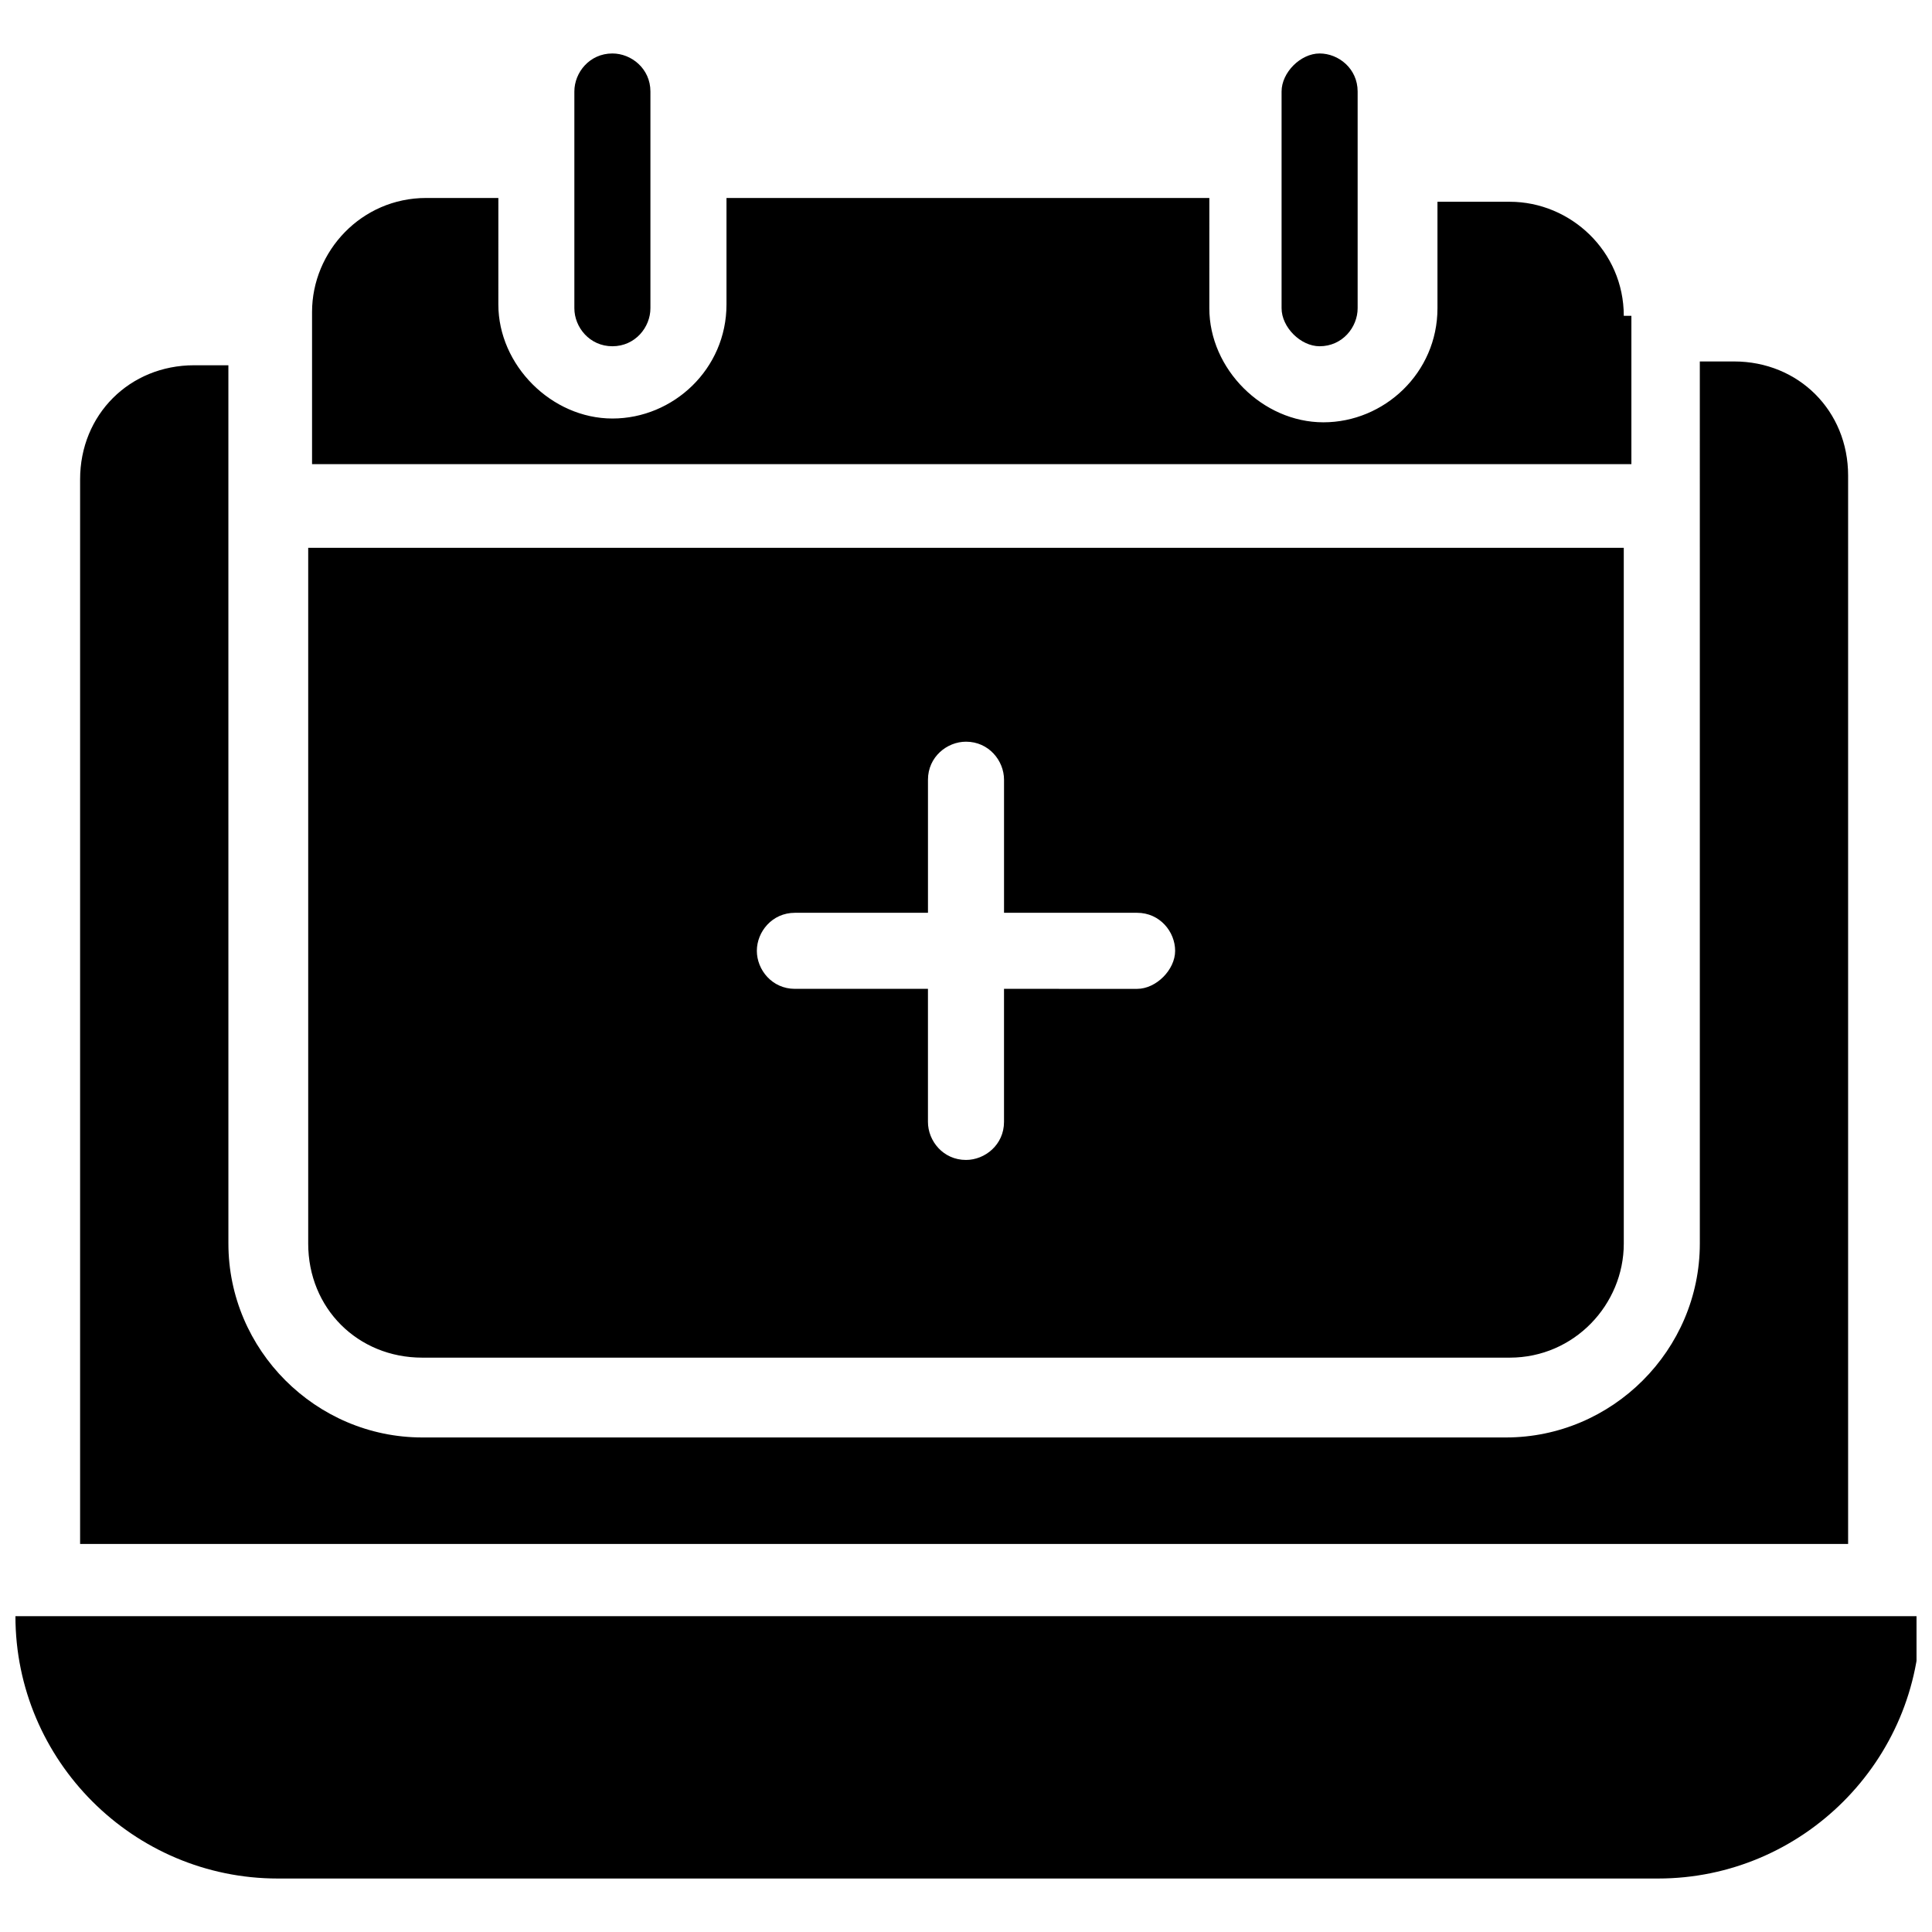
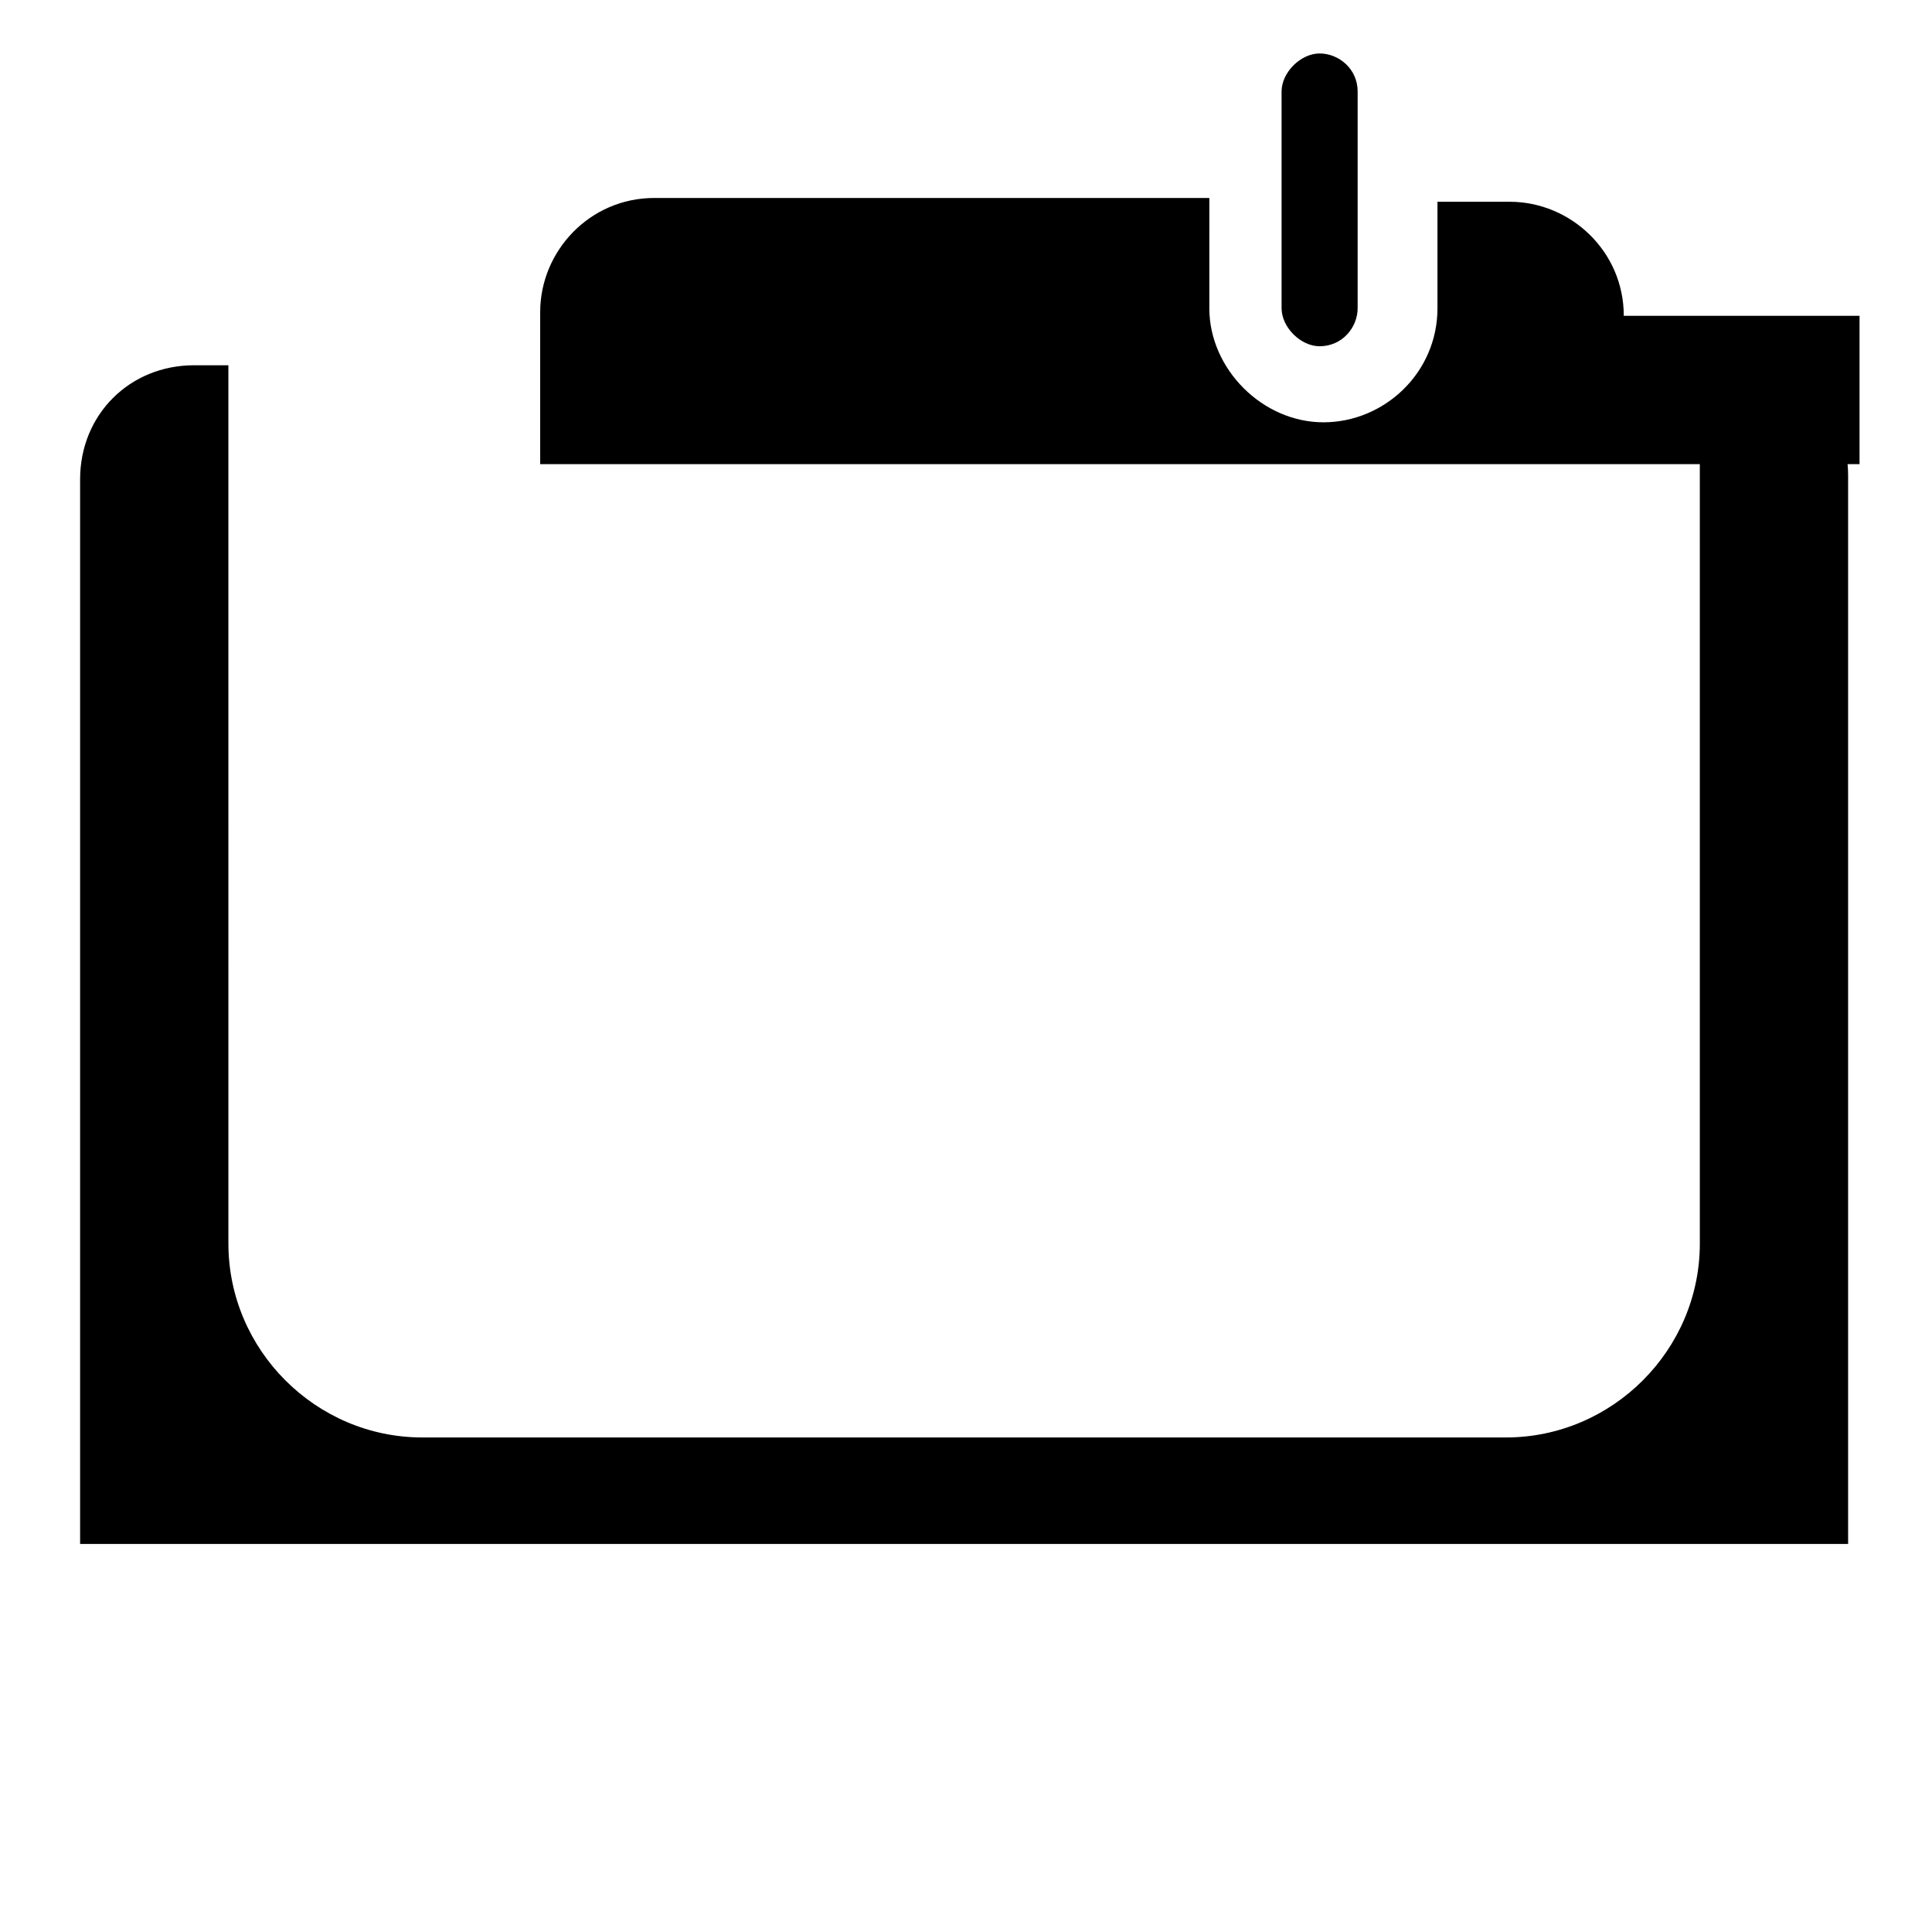
<svg xmlns="http://www.w3.org/2000/svg" width="800px" height="800px" version="1.1" viewBox="144 144 512 512">
  <defs>
    <clipPath id="a">
-       <path d="m148.09 572h503.81v70h-503.81z" />
-     </clipPath>
+       </clipPath>
  </defs>
-   <path d="m306.29 235.76c6.047 0 10.078-5.039 10.078-10.078v-57.434c0-6.047-5.039-10.078-10.078-10.078-6.047 0-10.078 5.039-10.078 10.078v57.434c0.004 5.039 4.035 10.078 10.078 10.078z" />
  <path d="m493.71 235.76c6.047 0 10.078-5.039 10.078-10.078v-57.434c0-6.047-5.039-10.078-10.078-10.078-5.039 0-10.078 5.039-10.078 10.078v57.434c0.004 5.039 5.039 10.078 10.078 10.078z" />
-   <path d="m574.32 227.7c0-17.129-14.105-30.23-30.23-30.23h-19.145v28.215c0 17.129-14.105 30.23-30.23 30.23-16.121 0-30.23-14.105-30.23-30.23l0.004-29.219h-127.96v28.215c0 17.129-14.105 30.23-30.23 30.23-16.121 0-30.23-14.105-30.23-30.23l0.004-28.215h-19.145c-17.129 0-30.23 14.105-30.23 30.23v40.305h349.64v-39.301z" />
+   <path d="m574.32 227.7c0-17.129-14.105-30.23-30.23-30.23h-19.145v28.215c0 17.129-14.105 30.23-30.23 30.23-16.121 0-30.23-14.105-30.23-30.23l0.004-29.219h-127.96v28.215l0.004-28.215h-19.145c-17.129 0-30.23 14.105-30.23 30.23v40.305h349.64v-39.301z" />
  <g clip-path="url(#a)">
-     <path d="m148.09 572.3c0 38.289 31.234 69.527 69.527 69.527h365.77c38.289 0 69.527-31.234 69.527-69.527z" />
-   </g>
+     </g>
  <path d="m633.77 270.02c0-17.129-13.098-30.23-30.23-30.23h-9.07v7.055l0.004 42.32v184.39c0 28.215-23.176 51.387-51.387 51.387h-287.17c-28.215 0-51.387-23.176-51.387-51.387l-0.004-184.39v-48.367h-9.066c-17.129 0-30.23 13.098-30.23 30.23v282.13h468.54z" />
-   <path d="m255.91 503.79h288.18c17.129 0 30.23-14.105 30.23-30.23l-0.004-184.39h-348.64v184.39c0 17.129 13.102 30.23 30.23 30.23zm98.746-117.89h35.266v-35.266c0-6.047 5.039-10.078 10.078-10.078 6.047 0 10.078 5.039 10.078 10.078v35.266h35.266c6.047 0 10.078 5.039 10.078 10.078s-5.039 10.078-10.078 10.078l-35.27-0.004v35.266c0 6.047-5.039 10.078-10.078 10.078-6.047 0-10.078-5.039-10.078-10.078v-35.266h-35.266c-6.047 0-10.078-5.039-10.078-10.078 0.004-5.035 4.035-10.074 10.082-10.074z" />
</svg>